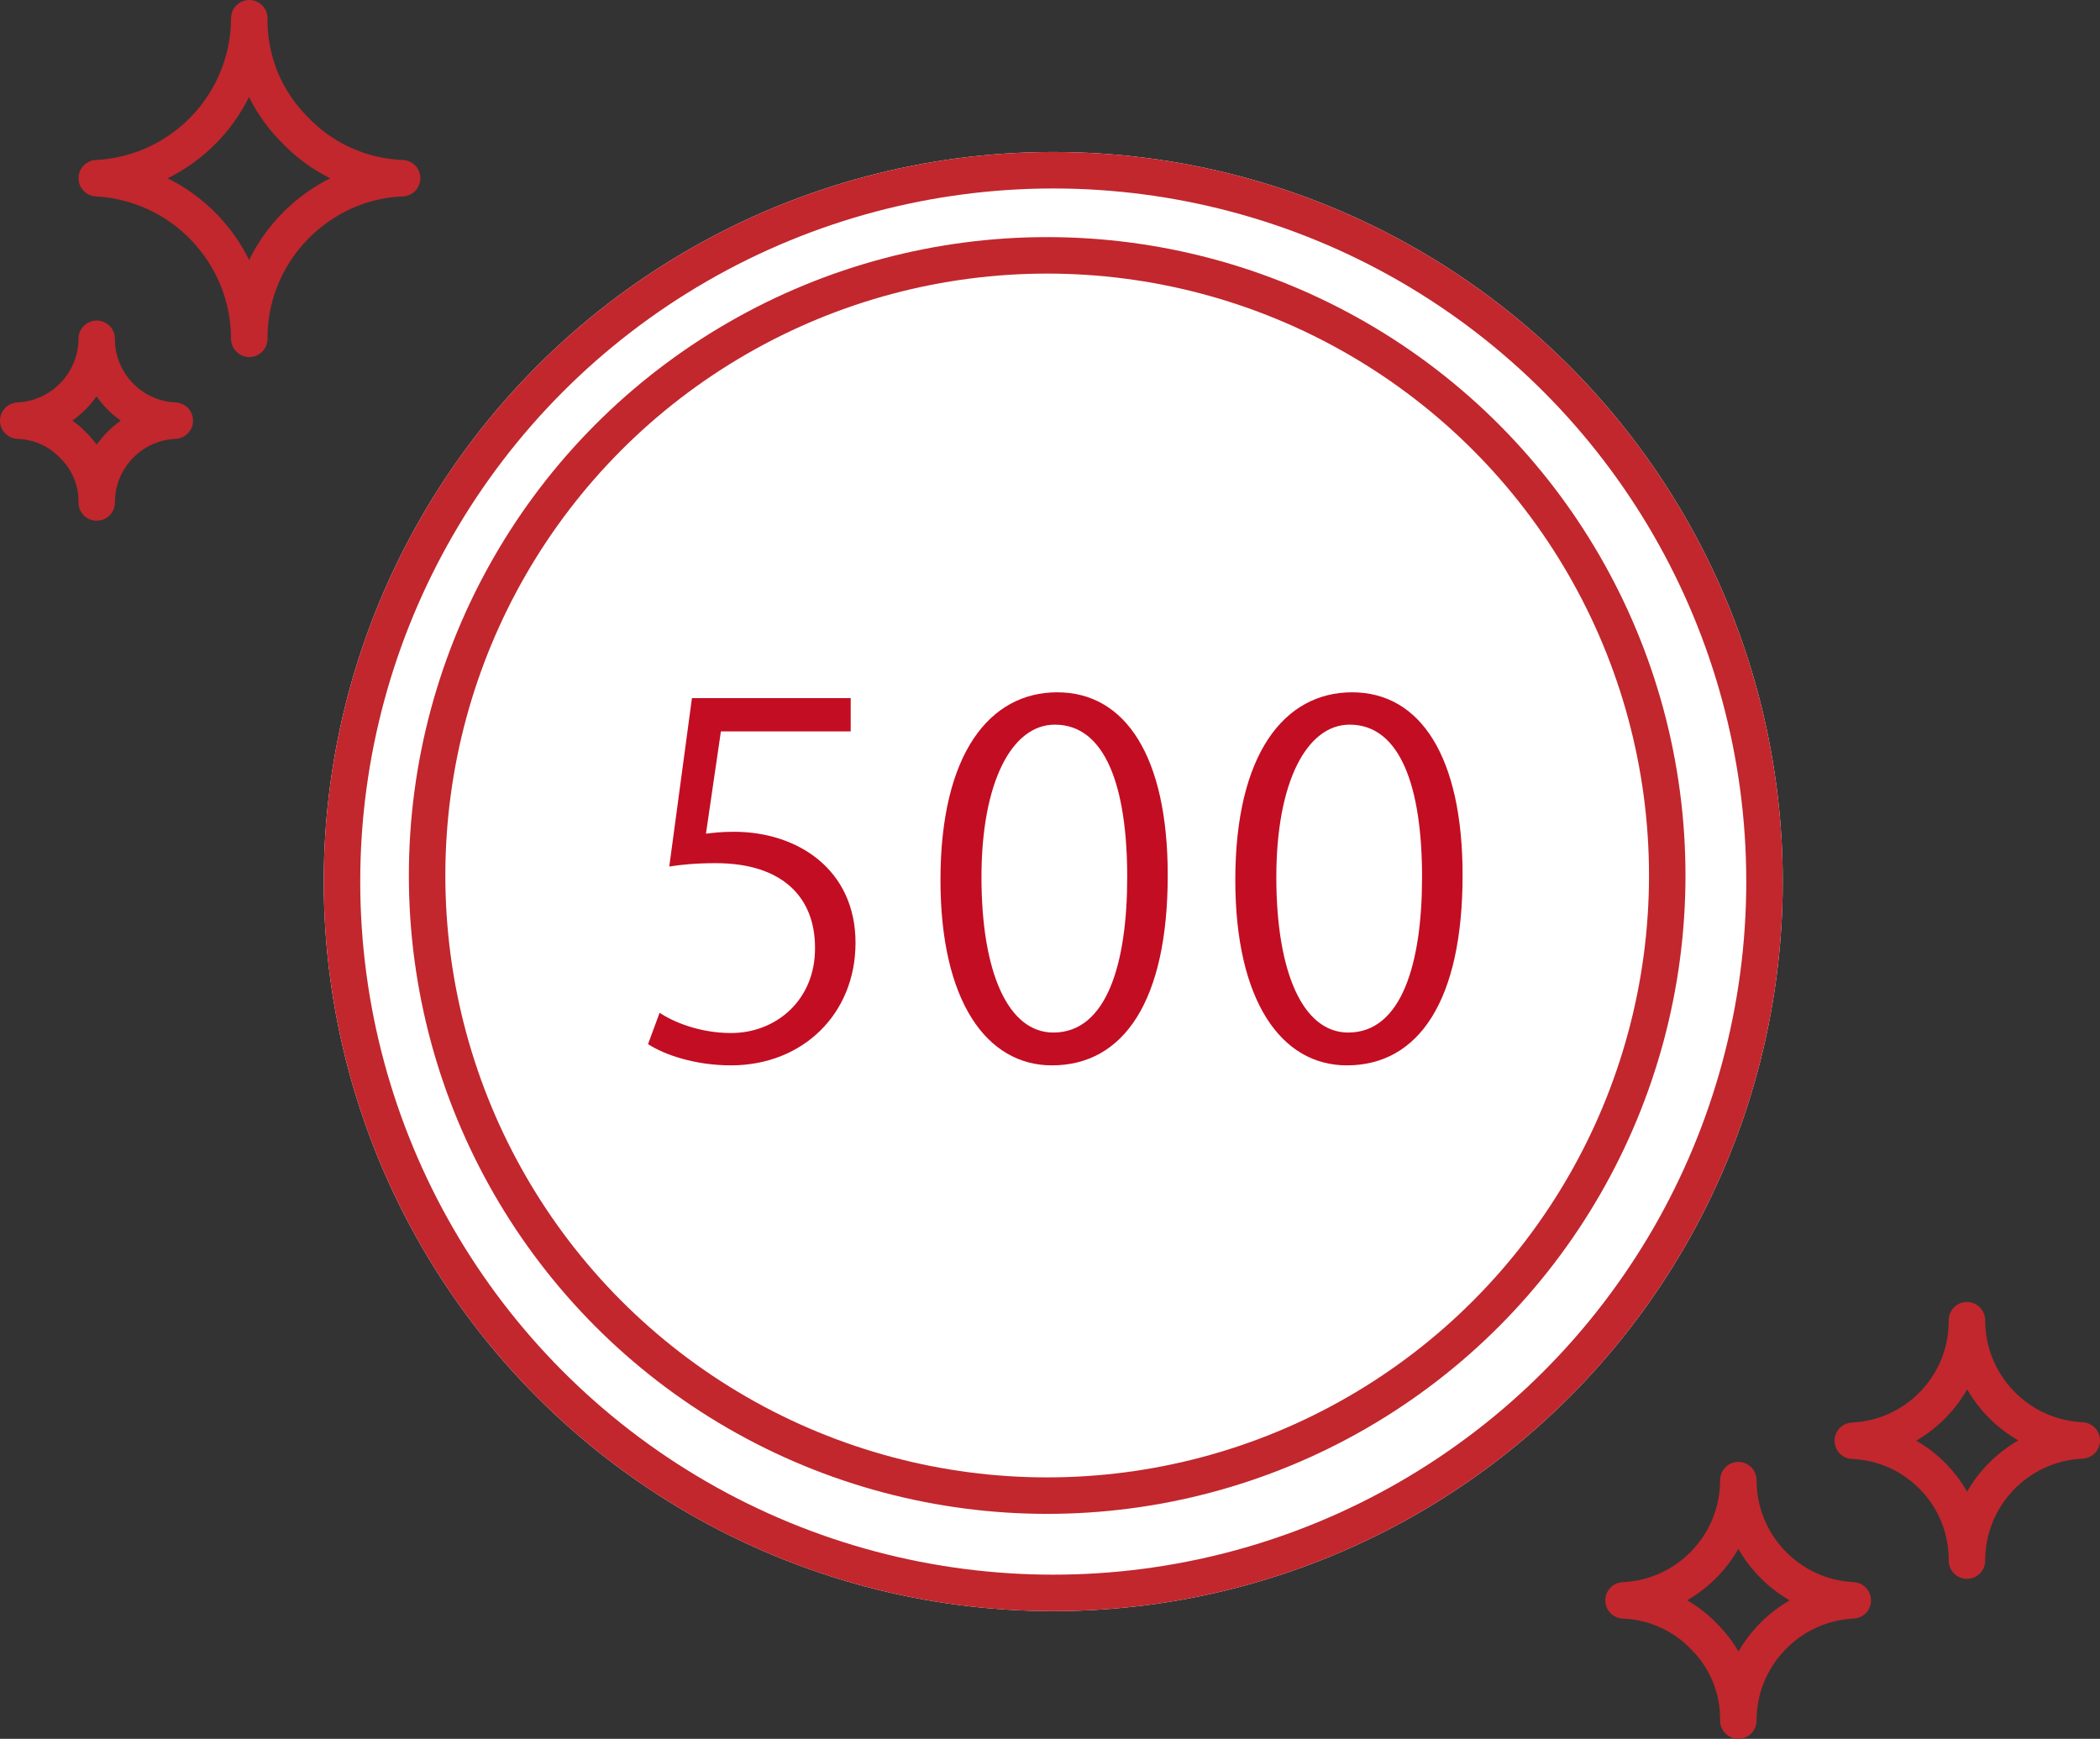
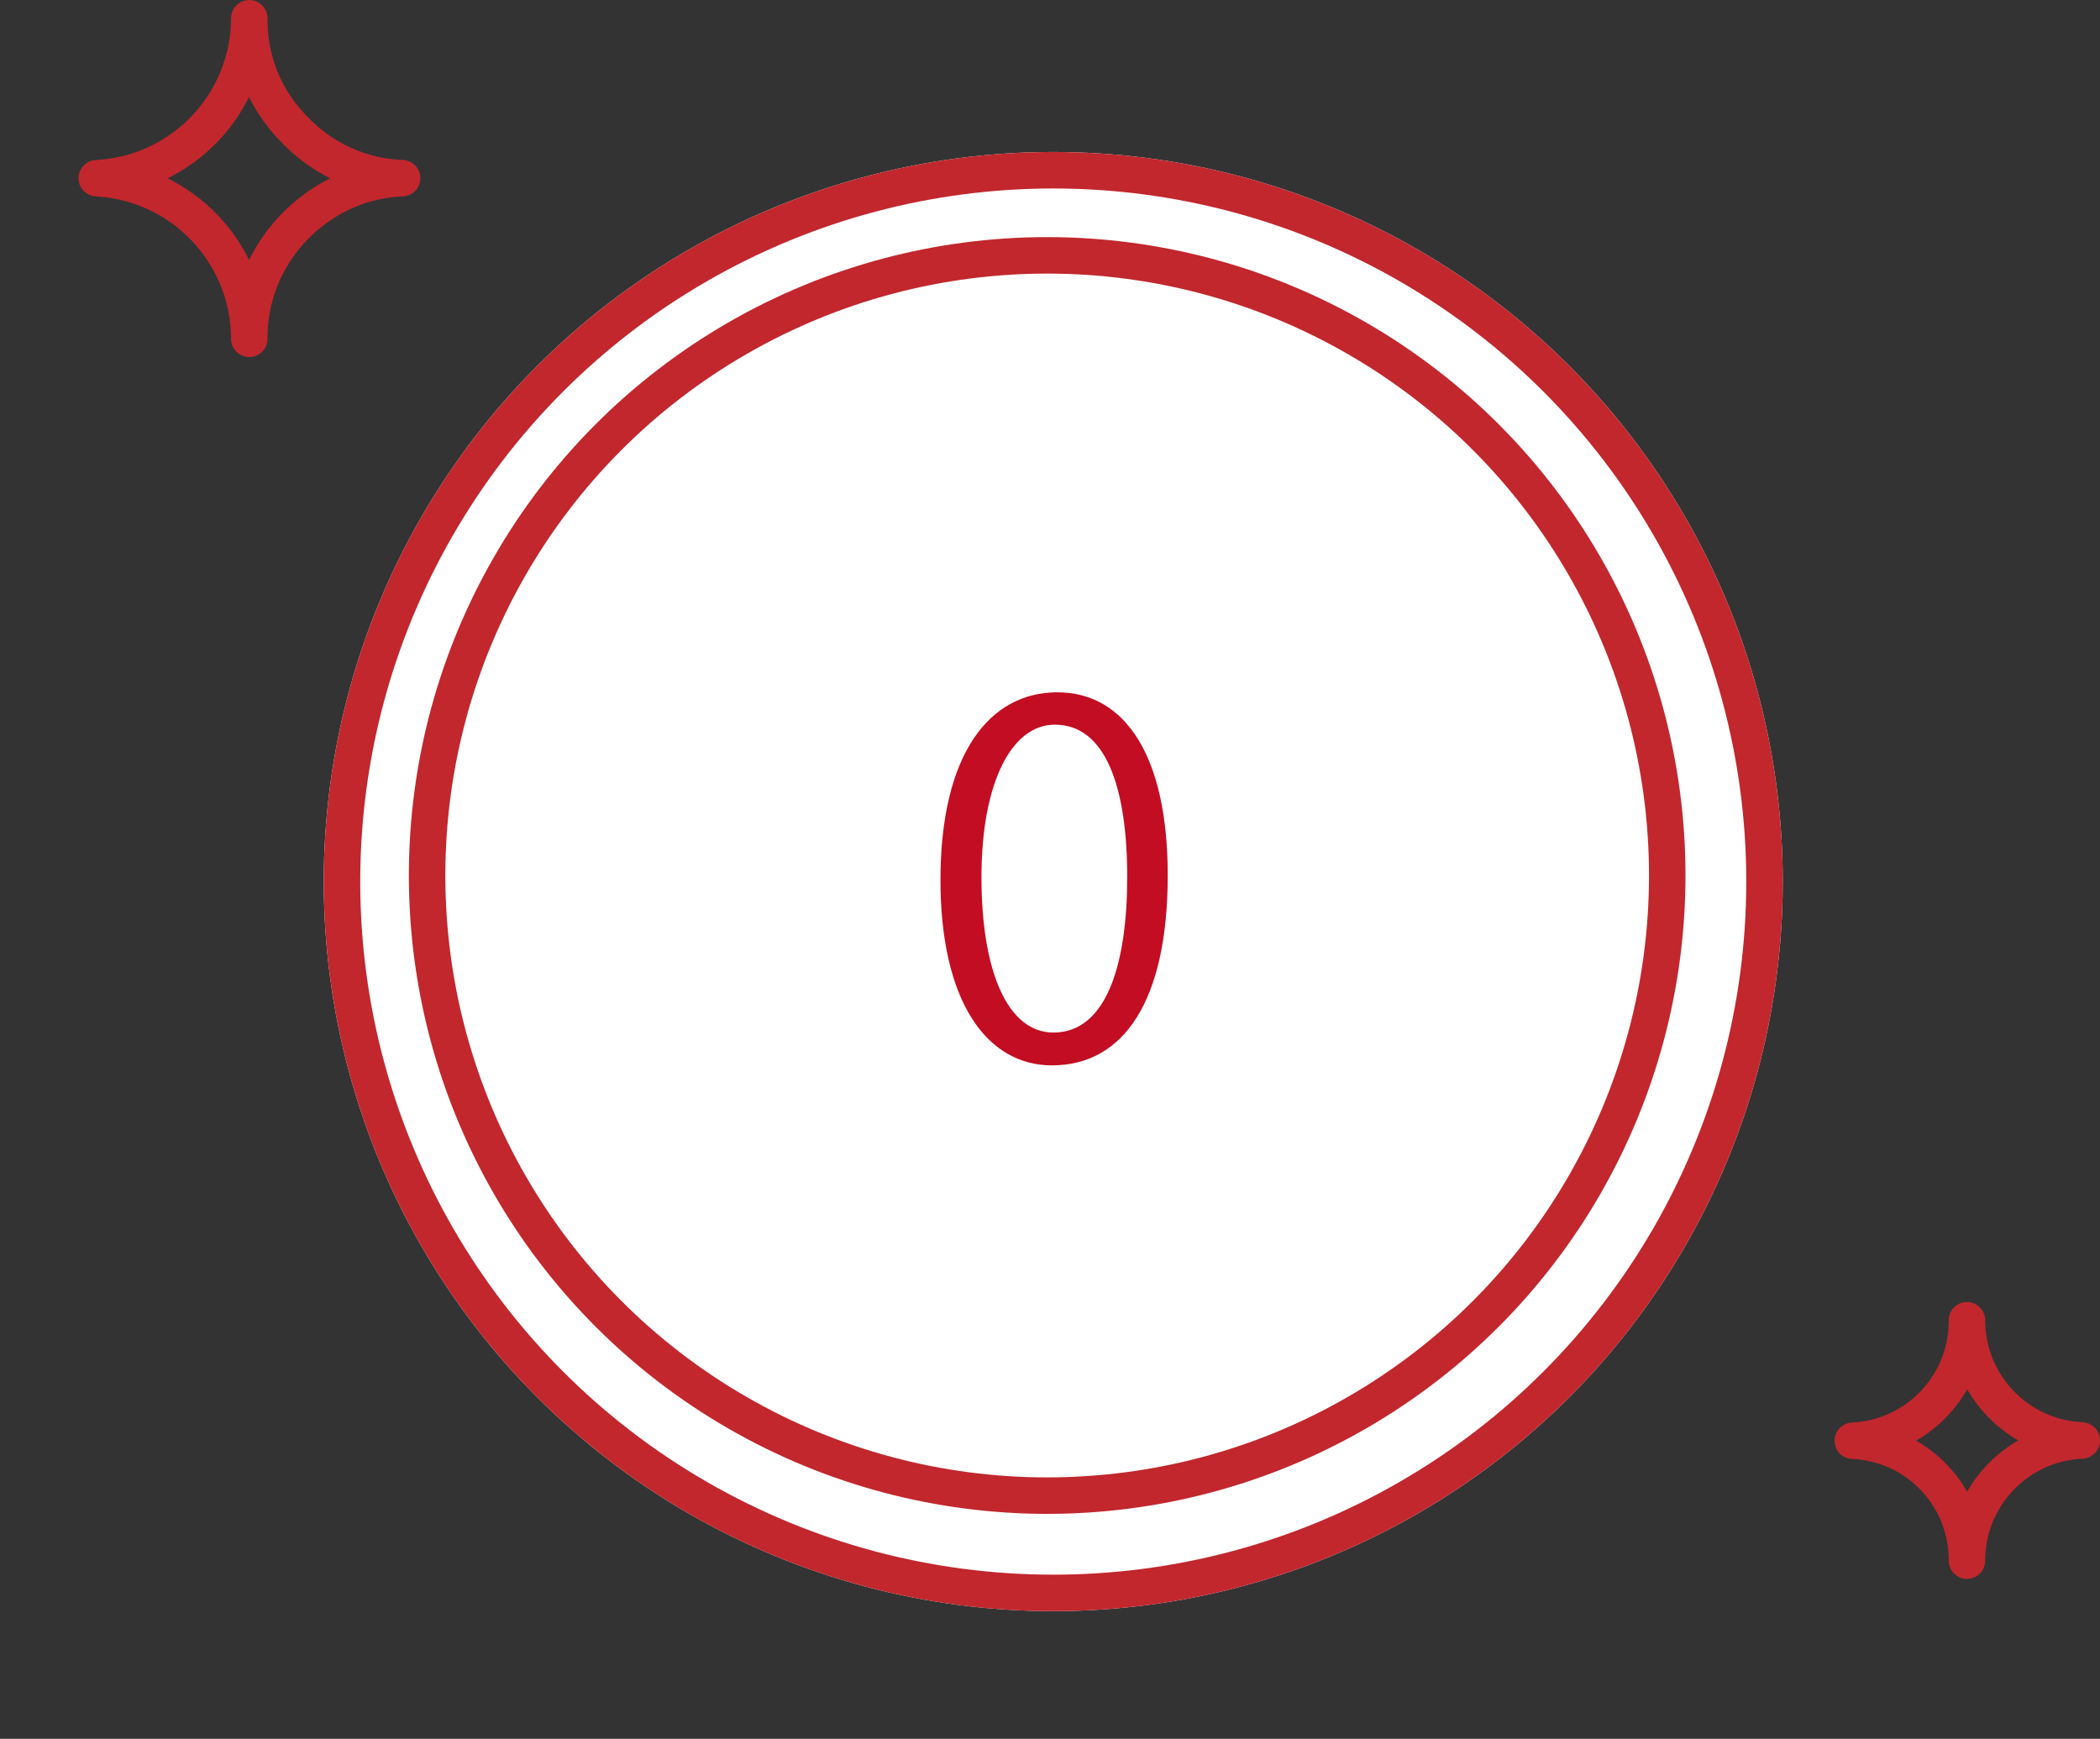
<svg xmlns="http://www.w3.org/2000/svg" version="1.1" id="レイヤー_1" x="0px" y="0px" width="172.723px" height="143px" viewBox="0 0 172.723 143" enable-background="new 0 0 172.723 143" xml:space="preserve">
  <rect x="0" y="0" width="172.723" height="143" fill="#333333" stroke="none" />
  <g id="Group_2714" transform="translate(1.5 1.5)">
    <g id="Group_1256">
      <g id="Group_1253" transform="translate(25.129 11)">
        <g id="Group_1252" transform="translate(0 0)">
          <g id="Ellipse_198">
            <circle fill="#FFFFFF" cx="60" cy="60" r="60" />
            <circle fill="none" stroke="#C1272D" stroke-width="3" cx="60" cy="60" r="58.5" />
          </g>
          <g id="Ellipse_199" transform="translate(7 7)">
            <circle fill="#FFFFFF" cx="52.5" cy="52.5" r="52.5" />
            <circle fill="none" stroke="#C1272D" stroke-width="3" cx="52.5" cy="52.5" r="51" />
          </g>
        </g>
      </g>
      <g id="Group_1255">
-         <path id="Path_1260" fill="none" stroke="#C1272D" stroke-width="3" stroke-linecap="round" stroke-linejoin="round" d="     M0,33.094c3.599-0.168,6.436-3.127,6.453-6.73c-0.009,3.603,2.825,6.572,6.425,6.73c-3.6,0.158-6.434,3.127-6.425,6.73     c0.031-1.743-0.648-3.423-1.884-4.653C3.385,33.897,1.74,33.149,0,33.094z" />
        <path id="Path_1261" fill="none" stroke="#C1272D" stroke-width="3" stroke-linecap="round" stroke-linejoin="round" d="     M6.458,13.155C13.472,12.802,18.983,7.022,19.003,0c-0.048,3.396,1.269,6.668,3.655,9.084c2.317,2.482,5.523,3.945,8.917,4.071     c-2.25,0.088-4.437,0.766-6.342,1.966c-1.902,1.187-3.474,2.834-4.568,4.791c-1.104,1.971-1.677,4.194-1.662,6.453     C18.988,19.331,13.482,13.534,6.458,13.155L6.458,13.155z" />
      </g>
      <g id="Group_1254" transform="translate(132.032 107.073)">
-         <path id="Path_1262" fill="none" stroke="#C1272D" stroke-width="3" stroke-linecap="round" stroke-linejoin="round" d="     M0,23.042c5.286-0.24,9.448-4.597,9.444-9.889c0.001,5.279,4.144,9.629,9.416,9.887c-5.272,0.259-9.415,4.608-9.416,9.888     c0.04-2.556-0.948-5.021-2.742-6.841C4.955,24.231,2.547,23.137,0,23.042z" />
        <path id="Path_1263" fill="none" stroke="#C1272D" stroke-width="3" stroke-linecap="round" stroke-linejoin="round" d="     M18.859,9.915c5.285-0.246,9.431-4.624,9.388-9.914c-0.002,5.291,4.159,9.646,9.444,9.887c-5.285,0.24-9.445,4.595-9.444,9.885     c0.037-5.278-4.113-9.637-9.388-9.859V9.915z" />
      </g>
    </g>
  </g>
  <g>
-     <path fill="#C30D23" d="M69.969,57.412v2.738H59.293l-1.229,8.414c0.635-0.079,1.27-0.159,2.301-0.159   c5.278,0,10.001,3.136,10.001,9.13c0,5.873-4.365,10.079-10.239,10.079c-2.977,0-5.477-0.872-6.827-1.745l0.953-2.581   c1.111,0.755,3.295,1.668,5.875,1.668c3.73,0,6.945-2.739,6.906-7.024c0-4.089-2.62-6.946-8.176-6.946   c-1.588,0-2.818,0.118-3.811,0.278l1.865-13.852H69.969z" />
    <path fill="#C30D23" d="M77.353,72.373c0-10.397,4.048-15.438,9.604-15.438c5.636,0,9.088,5.318,9.088,15.042   c0,10.32-3.611,15.638-9.524,15.638C81.123,87.614,77.353,82.297,77.353,72.373z M92.712,72.137c0-7.422-1.786-12.542-5.954-12.542   c-3.532,0-6.033,4.723-6.033,12.542c0,7.818,2.183,12.779,5.914,12.779C91.045,84.916,92.712,79.201,92.712,72.137z" />
-     <path fill="#C30D23" d="M101.603,72.373c0-10.397,4.049-15.438,9.604-15.438c5.637,0,9.089,5.318,9.089,15.042   c0,10.32-3.611,15.638-9.524,15.638C105.373,87.614,101.603,82.297,101.603,72.373z M116.963,72.137   c0-7.422-1.787-12.542-5.954-12.542c-3.532,0-6.032,4.723-6.032,12.542c0,7.818,2.182,12.779,5.913,12.779   C115.295,84.916,116.963,79.201,116.963,72.137z" />
  </g>
</svg>